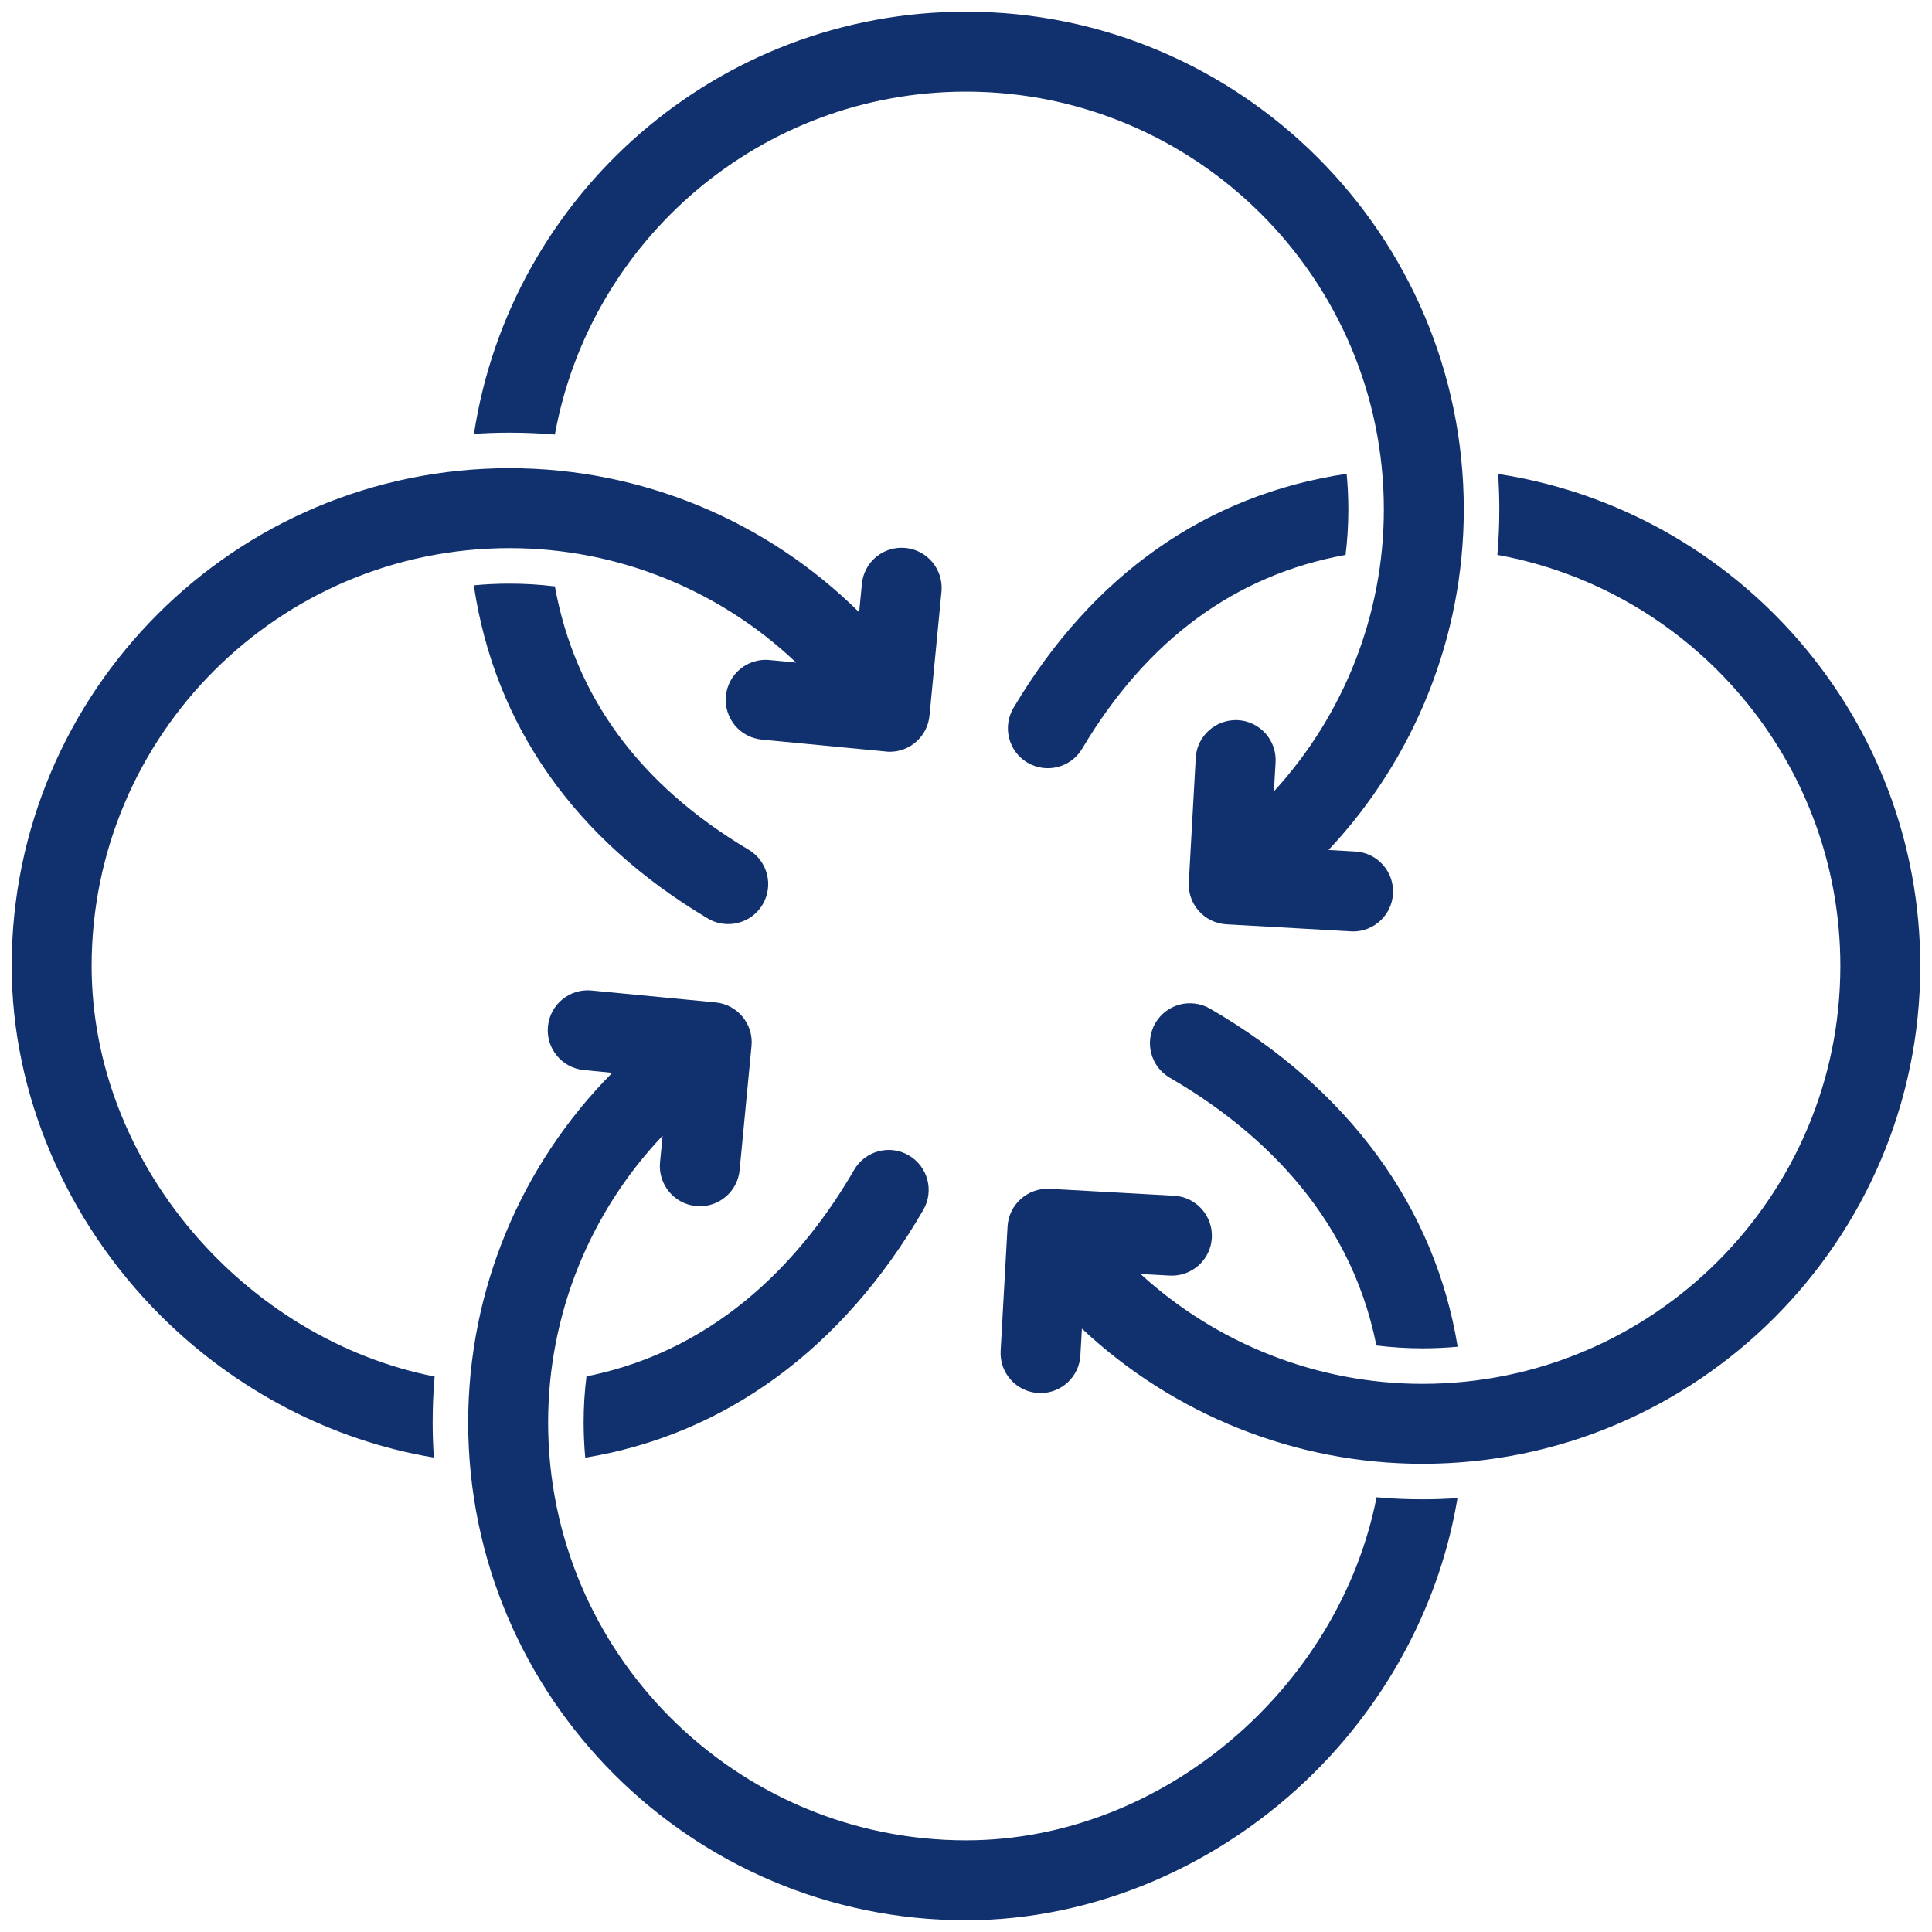
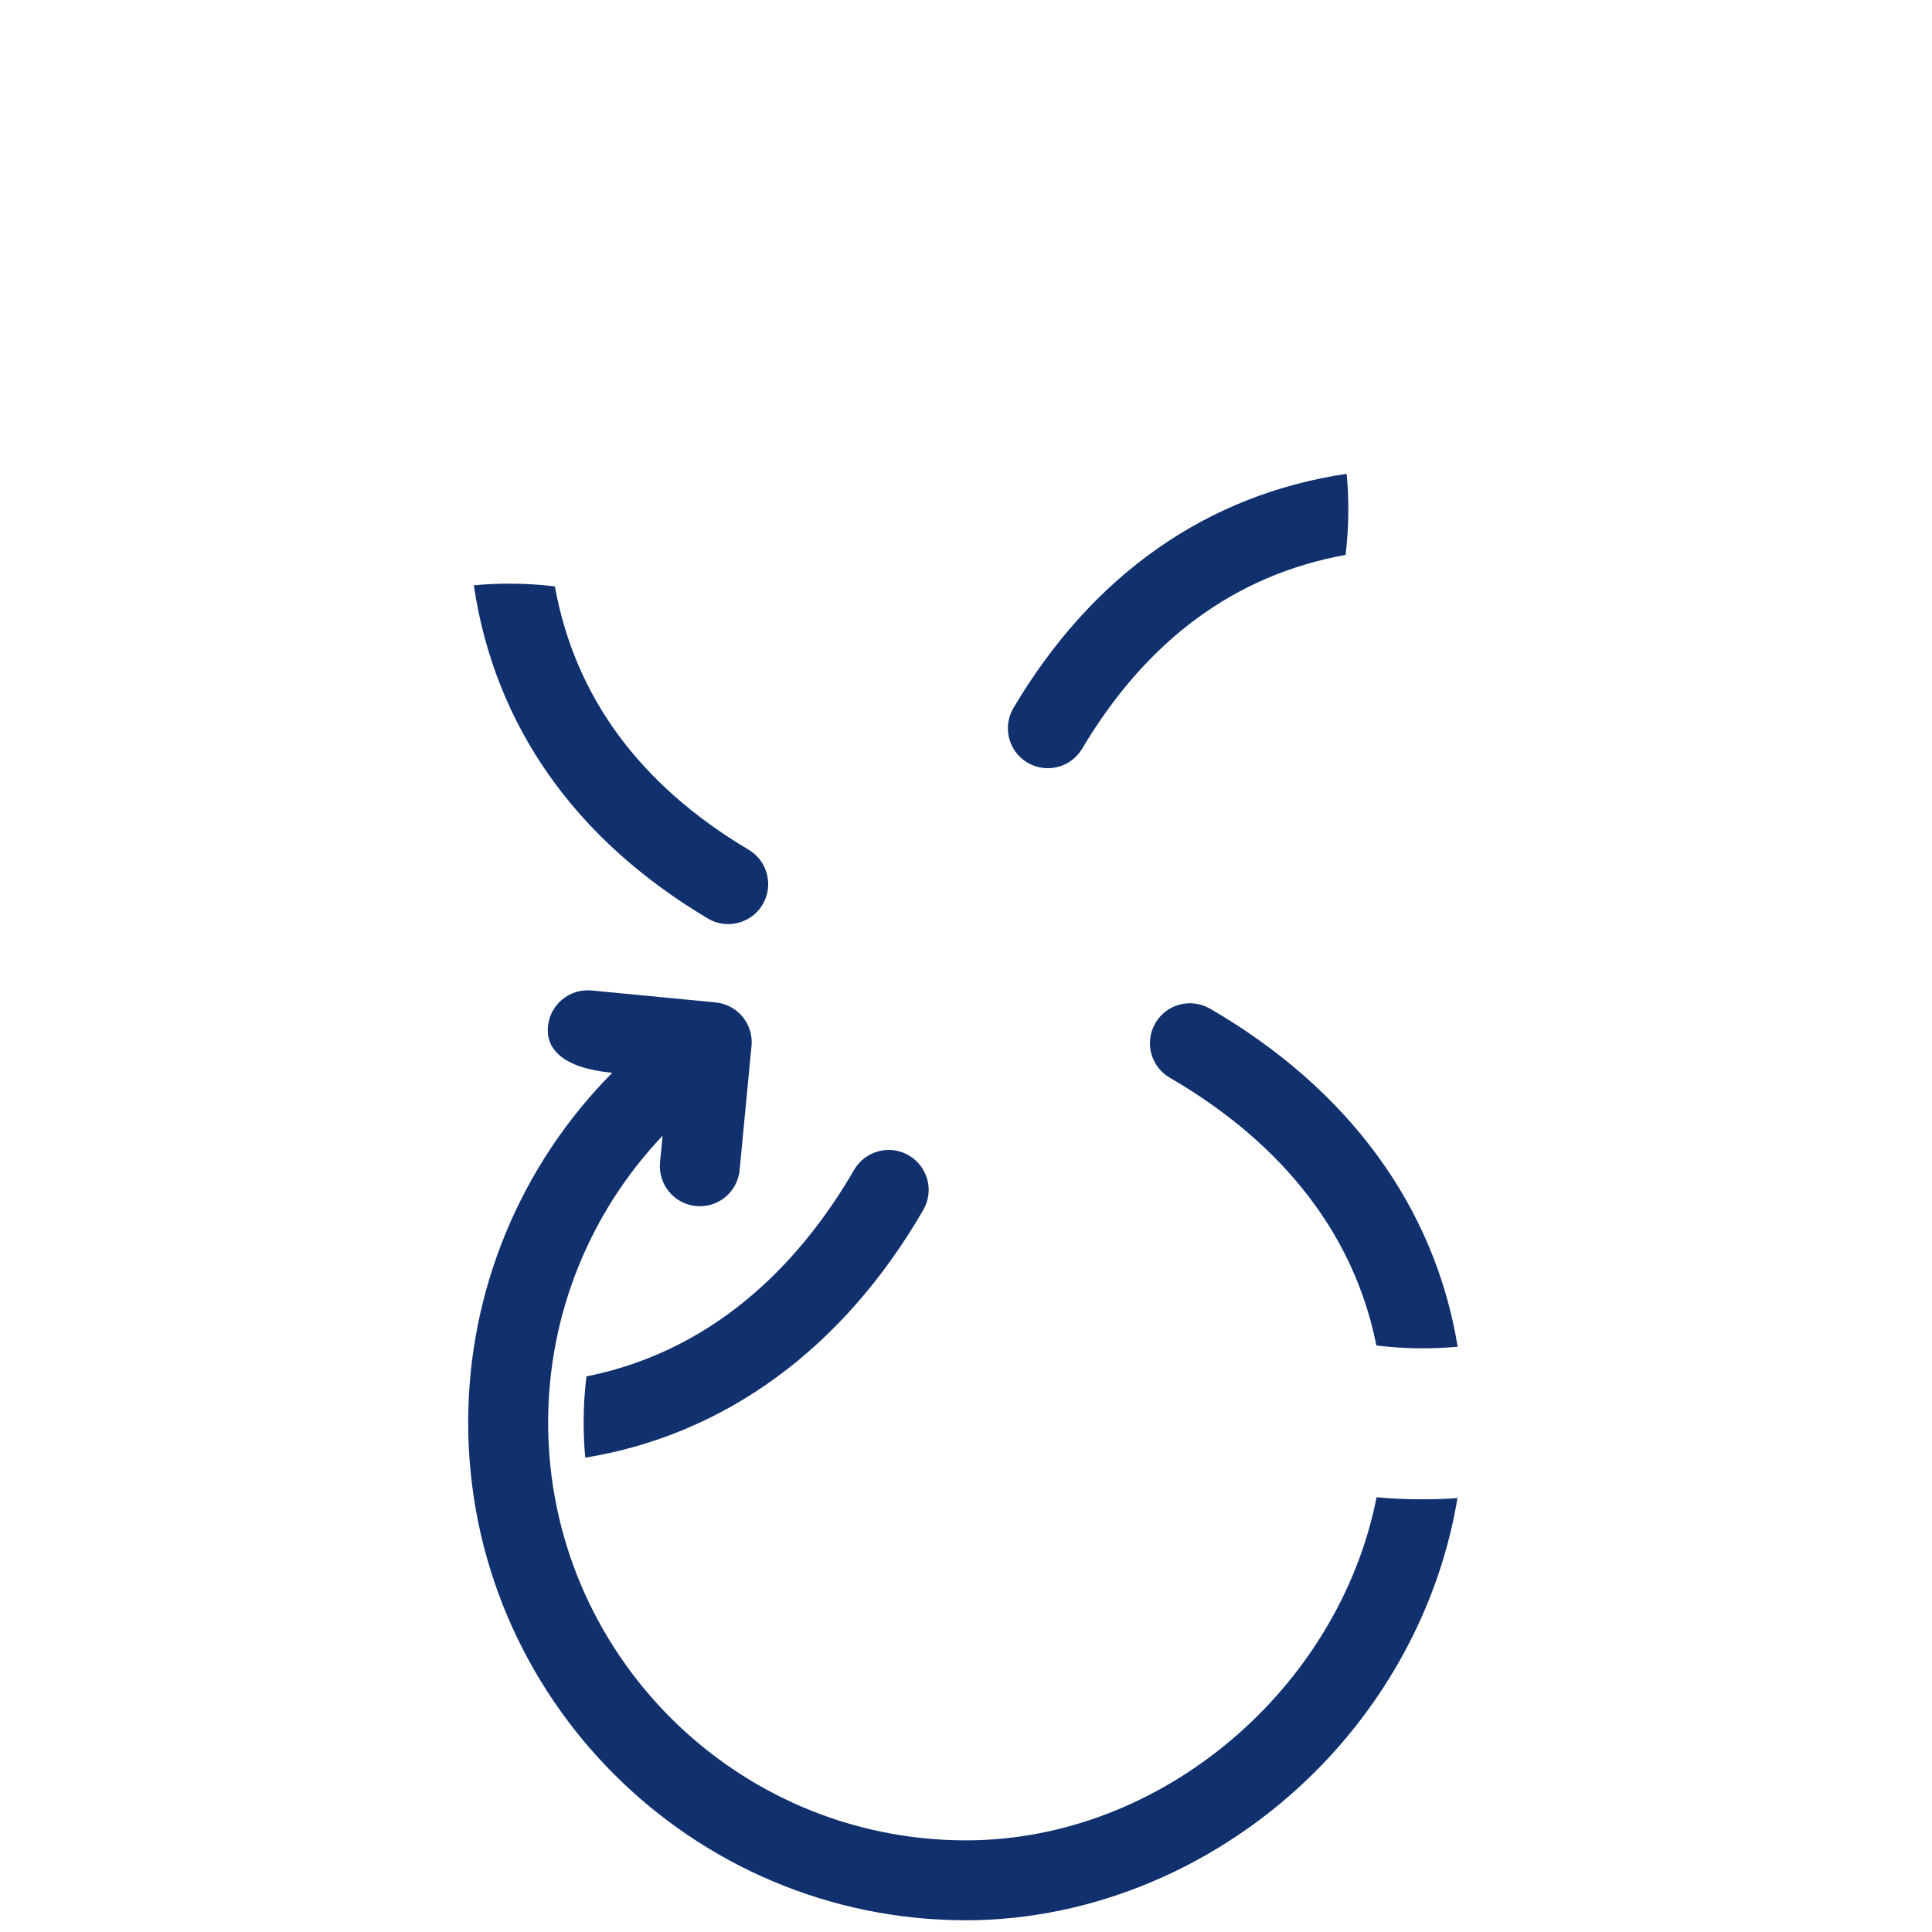
<svg xmlns="http://www.w3.org/2000/svg" width="500" zoomAndPan="magnify" viewBox="0 0 375 375" height="500" preserveAspectRatio="xMidYMid meet" version="1.0">
  <defs>
    <clipPath id="fc334cab7d">
-       <path d="M 91 2.27 L 285 2.27 L 285 181 L 91 181 Z M 91 2.27 " clip-rule="nonzero" />
-     </clipPath>
+       </clipPath>
    <clipPath id="964ab600a7">
      <path d="M 90 192 L 283 192 L 283 372.77 L 90 372.77 Z M 90 192 " clip-rule="nonzero" />
    </clipPath>
    <clipPath id="176629f564">
-       <path d="M 194 91 L 372.77 91 L 372.77 285 L 194 285 Z M 194 91 " clip-rule="nonzero" />
-     </clipPath>
+       </clipPath>
    <clipPath id="ce8d3f4f6e">
-       <path d="M 2.27 90 L 183 90 L 183 283 L 2.27 283 Z M 2.27 90 " clip-rule="nonzero" />
-     </clipPath>
+       </clipPath>
  </defs>
  <path fill="#11306e" d="M 148.02 175.566 C 146.574 178.016 143.988 179.363 141.332 179.363 C 139.988 179.363 138.625 179.016 137.387 178.277 C 111.512 162.883 95.996 140.73 91.965 113.613 C 94.254 113.391 96.566 113.285 98.895 113.285 C 101.859 113.285 104.805 113.461 107.703 113.82 C 111.582 135.23 124.18 152.367 145.316 164.934 C 148.988 167.121 150.211 171.895 148.02 175.566 " fill-opacity="1" fill-rule="nonzero" />
  <g clip-path="url(#fc334cab7d)">
    <path fill="#11306e" d="M 270.379 173.465 C 270.156 177.586 266.727 180.793 262.641 180.793 C 262.5 180.793 262.348 180.773 262.207 180.773 L 238.059 179.41 C 233.781 179.172 230.508 175.52 230.75 171.242 L 232.094 147.09 C 232.332 142.816 236.008 139.574 240.281 139.781 C 244.555 140.023 247.832 143.68 247.59 147.953 L 247.266 153.605 C 260.832 138.801 268.605 119.32 268.605 98.895 C 268.605 54.156 232.215 17.785 187.496 17.785 C 147.727 17.785 114.562 46.539 107.703 84.344 C 104.789 84.102 101.859 83.98 98.895 83.98 C 96.582 83.98 94.273 84.051 91.996 84.223 C 99.082 37.867 139.195 2.27 187.496 2.27 C 240.766 2.27 284.121 45.609 284.121 98.895 C 284.121 123.648 274.535 147.23 257.867 164.984 L 263.07 165.277 C 267.348 165.52 270.621 169.191 270.379 173.465 " fill-opacity="1" fill-rule="nonzero" />
  </g>
  <path fill="#11306e" d="M 224.25 198.598 C 226.387 194.891 231.145 193.637 234.852 195.77 C 261.828 211.406 278.516 234.352 282.93 261.398 C 280.672 261.605 278.395 261.711 276.102 261.711 C 273.102 261.711 270.105 261.52 267.156 261.156 C 261.898 234.73 243.18 218.527 227.078 209.199 C 223.371 207.062 222.094 202.305 224.25 198.598 " fill-opacity="1" fill-rule="nonzero" />
  <g clip-path="url(#964ab600a7)">
-     <path fill="#11306e" d="M 276.102 291.016 C 278.379 291.016 280.652 290.945 282.895 290.773 C 279.656 310.391 269.984 329.199 255.277 343.883 C 236.938 362.211 212.234 372.723 187.496 372.723 C 134.215 372.723 90.875 329.387 90.875 276.102 C 90.875 250.383 101.102 226.109 118.836 208.234 L 113.34 207.699 C 109.062 207.285 105.945 203.496 106.355 199.238 C 106.754 194.98 110.547 191.844 114.82 192.254 L 138.883 194.566 C 143.16 194.98 146.281 198.773 145.867 203.027 L 143.559 227.113 C 143.176 231.129 139.797 234.129 135.852 234.129 C 135.594 234.129 135.352 234.109 135.094 234.094 C 130.836 233.68 127.715 229.887 128.109 225.629 L 128.613 220.441 C 114.492 235.316 106.391 255.141 106.391 276.102 C 106.391 320.82 142.766 357.211 187.496 357.211 C 225.801 357.211 259.934 327.457 267.191 290.617 C 270.141 290.895 273.121 291.016 276.102 291.016 " fill-opacity="1" fill-rule="nonzero" />
+     <path fill="#11306e" d="M 276.102 291.016 C 278.379 291.016 280.652 290.945 282.895 290.773 C 279.656 310.391 269.984 329.199 255.277 343.883 C 236.938 362.211 212.234 372.723 187.496 372.723 C 134.215 372.723 90.875 329.387 90.875 276.102 C 90.875 250.383 101.102 226.109 118.836 208.234 C 109.062 207.285 105.945 203.496 106.355 199.238 C 106.754 194.98 110.547 191.844 114.82 192.254 L 138.883 194.566 C 143.16 194.98 146.281 198.773 145.867 203.027 L 143.559 227.113 C 143.176 231.129 139.797 234.129 135.852 234.129 C 135.594 234.129 135.352 234.109 135.094 234.094 C 130.836 233.68 127.715 229.887 128.109 225.629 L 128.613 220.441 C 114.492 235.316 106.391 255.141 106.391 276.102 C 106.391 320.82 142.766 357.211 187.496 357.211 C 225.801 357.211 259.934 327.457 267.191 290.617 C 270.141 290.895 273.121 291.016 276.102 291.016 " fill-opacity="1" fill-rule="nonzero" />
  </g>
  <path fill="#11306e" d="M 196.723 137.387 C 212.098 111.492 234.281 95.996 261.383 91.965 C 261.605 94.254 261.711 96.566 261.711 98.895 C 261.711 101.859 261.535 104.789 261.176 107.703 C 239.766 111.582 222.613 124.199 210.047 145.316 C 207.855 149.004 203.098 150.211 199.41 148.02 C 195.738 145.832 194.531 141.074 196.723 137.387 " fill-opacity="1" fill-rule="nonzero" />
  <g clip-path="url(#176629f564)">
-     <path fill="#11306e" d="M 372.723 187.496 C 372.723 240.781 329.371 284.121 276.102 284.121 C 251.348 284.121 227.75 274.535 209.996 257.883 L 209.703 263.07 C 209.477 267.207 206.047 270.398 201.961 270.398 C 201.824 270.398 201.668 270.398 201.527 270.379 C 197.254 270.141 193.98 266.484 194.223 262.207 L 195.566 238.059 C 195.805 233.781 199.477 230.523 203.754 230.75 L 227.902 232.094 C 232.18 232.332 235.453 236.008 235.215 240.281 C 234.973 244.555 231.316 247.816 227.043 247.59 L 221.371 247.281 C 236.195 260.832 255.676 268.605 276.102 268.605 C 320.82 268.605 357.211 232.215 357.211 187.496 C 357.211 147.727 328.438 114.562 290.637 107.703 C 290.895 104.789 291.016 101.84 291.016 98.895 C 291.016 96.566 290.945 94.273 290.773 91.996 C 337.109 99.082 372.723 139.195 372.723 187.496 " fill-opacity="1" fill-rule="nonzero" />
-   </g>
+     </g>
  <path fill="#11306e" d="M 179.207 234.852 C 163.59 261.828 140.645 278.516 113.598 282.93 C 113.391 280.672 113.285 278.395 113.285 276.102 C 113.285 273.086 113.461 270.105 113.836 267.156 C 140.246 261.883 156.469 243.16 165.777 227.078 C 167.93 223.371 172.672 222.094 176.379 224.25 C 180.086 226.387 181.359 231.145 179.207 234.852 " fill-opacity="1" fill-rule="nonzero" />
  <g clip-path="url(#ce8d3f4f6e)">
    <path fill="#11306e" d="M 182.742 114.82 L 180.414 138.902 C 180.035 142.902 176.656 145.918 172.707 145.918 C 172.465 145.918 172.207 145.902 171.949 145.867 L 147.883 143.559 C 143.609 143.16 140.488 139.367 140.902 135.094 C 141.297 130.836 145.09 127.695 149.367 128.109 L 154.539 128.613 C 139.66 114.492 119.855 106.391 98.895 106.391 C 54.156 106.391 17.785 142.766 17.785 187.496 C 17.785 225.801 47.539 259.934 84.359 267.191 C 84.102 270.141 83.98 273.102 83.98 276.102 C 83.98 278.395 84.051 280.672 84.223 282.914 C 64.605 279.672 45.797 269.984 31.094 255.277 C 12.77 236.938 2.27 212.234 2.27 187.496 C 2.27 134.215 45.609 90.875 98.895 90.875 C 124.594 90.875 148.867 101.102 166.758 118.836 L 167.293 113.34 C 167.691 109.062 171.465 105.945 175.758 106.355 C 180.016 106.77 183.137 110.547 182.742 114.82 " fill-opacity="1" fill-rule="nonzero" />
  </g>
</svg>